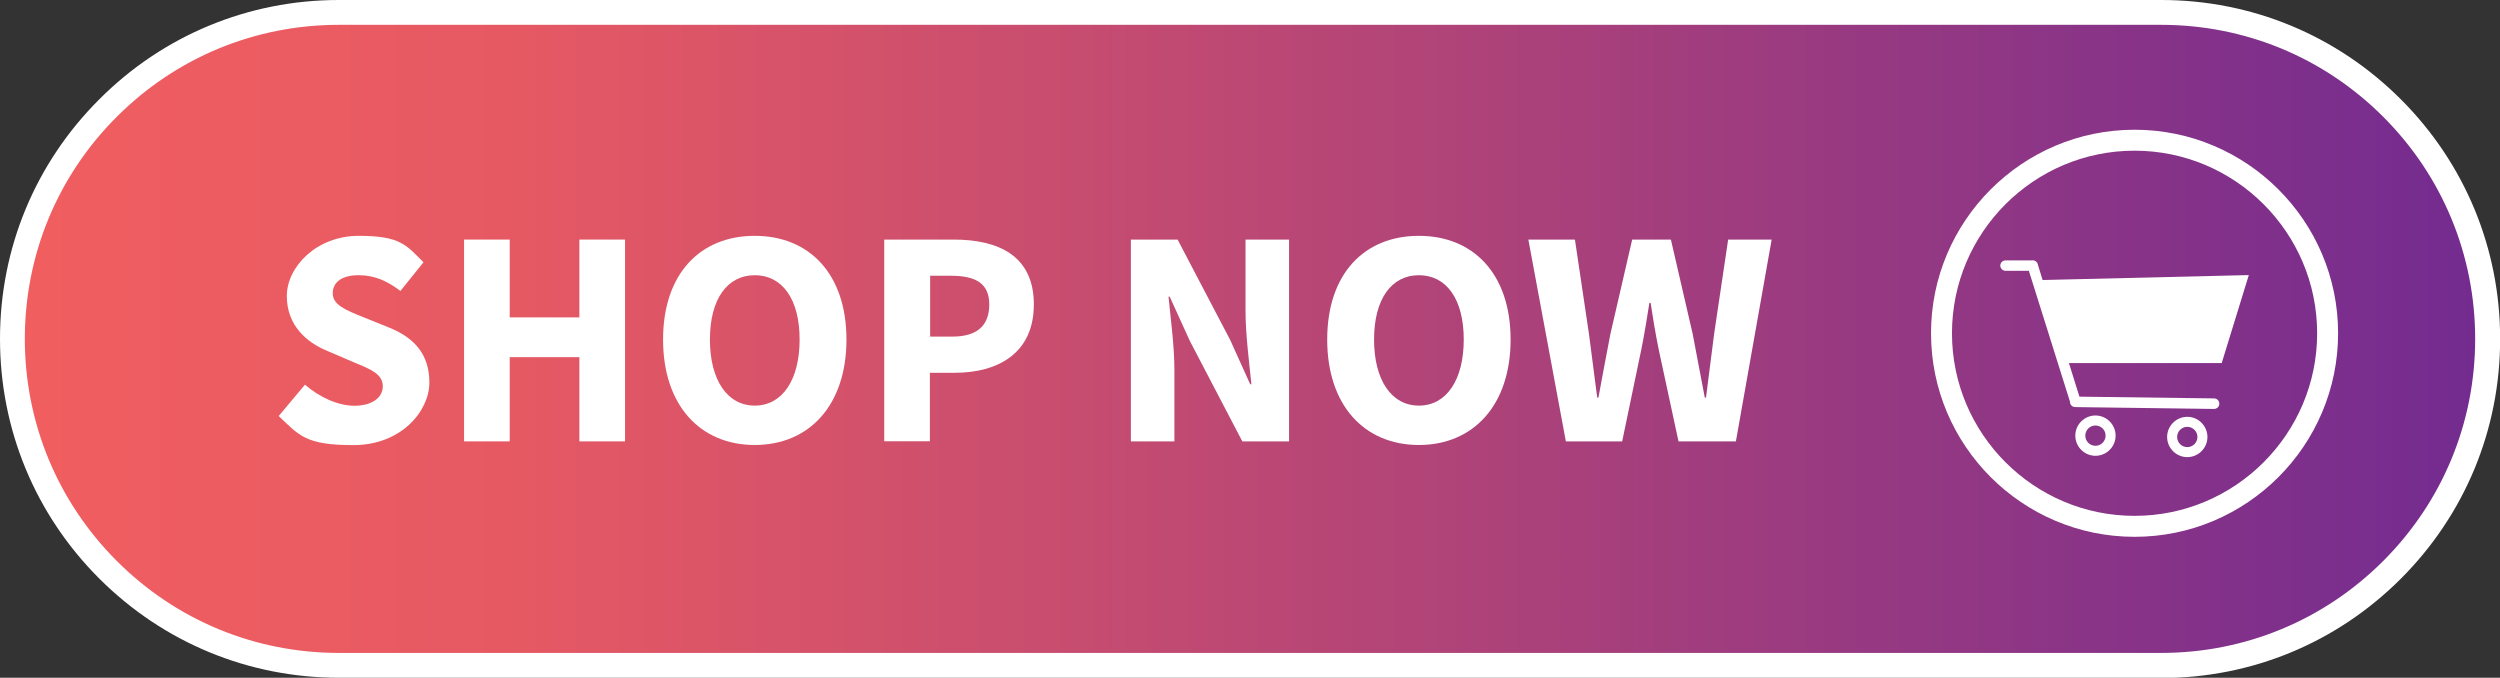
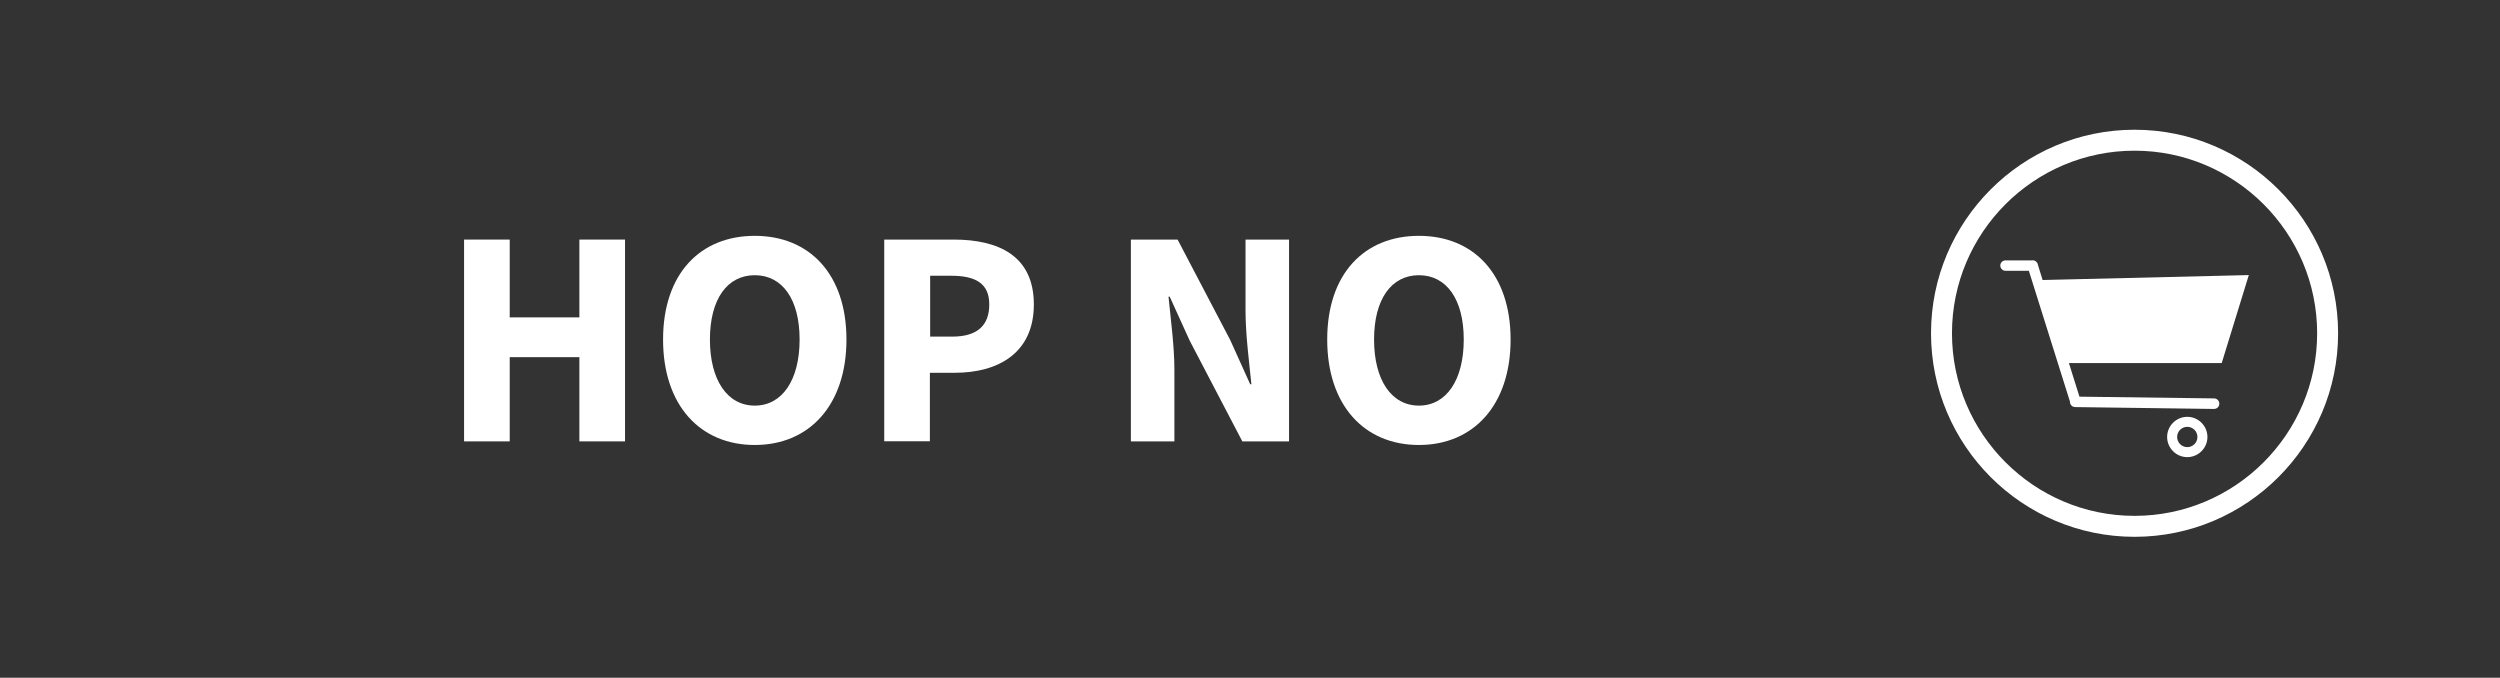
<svg xmlns="http://www.w3.org/2000/svg" id="Layer_1" version="1.1" viewBox="0 0 1873.1 507.8">
  <rect x="0" y="0" width="1873.1" height="507.8" fill="#333333" stroke="none" />
  <defs>
    <style>
      .st0 {
        fill: #fff;
      }

      .st1 {
        fill: url(#_É_πÌÚ_·ÂÁ_Ì_Á_Ë_77);
      }
    </style>
    <linearGradient id="_É_πÌÚ_·ÂÁ_Ì_Á_Ë_77" data-name="É‡‰¥πÌÚ ·ÂÁ Ì‡Á‚Ë 77" x1="9.3" y1="253.9" x2="1863.9" y2="253.9" gradientUnits="userSpaceOnUse">
      <stop offset="0" stop-color="#f15e60" />
      <stop offset=".2" stop-color="#e65963" />
      <stop offset=".4" stop-color="#cb4e6e" />
      <stop offset=".7" stop-color="#9e3c7f" />
      <stop offset="1" stop-color="#732b90" />
    </linearGradient>
  </defs>
-   <path class="st1" d="M1619.2,498.6H253.9c-135.1,0-244.6-109.5-244.6-244.6h0C9.3,118.8,118.8,9.3,253.9,9.3h1365.3c135.1,0,244.6,109.5,244.6,244.6h0c0,135.1-109.5,244.6-244.6,244.6Z" />
-   <path class="st0" d="M1619.2,507.8H253.9c-67.8,0-131.6-26.4-179.6-74.4C26.4,385.5,0,321.8,0,253.9S26.4,122.3,74.4,74.4C122.3,26.4,186.1,0,253.9,0h1365.3c67.8,0,131.6,26.4,179.6,74.4,48,48,74.4,111.7,74.4,179.6s-26.4,131.6-74.4,179.6c-48,48-111.7,74.4-179.6,74.4ZM253.9,18.6c-62.9,0-122,24.5-166.4,68.9C43,131.9,18.6,191.1,18.6,253.9s24.5,122,68.9,166.4c44.5,44.5,103.6,68.9,166.4,68.9h1365.3c62.9,0,122-24.5,166.4-68.9,44.5-44.5,68.9-103.6,68.9-166.4s-24.5-122-68.9-166.4c-44.5-44.5-103.6-68.9-166.4-68.9H253.9Z" />
  <path class="st0" d="M1599.3,402.2c-84.1,0-152.5-68.4-152.5-152.5s68.4-152.5,152.5-152.5,152.5,68.4,152.5,152.5-68.4,152.5-152.5,152.5ZM1599.3,112.9c-75.5,0-136.8,61.4-136.8,136.8s61.4,136.8,136.8,136.8,136.8-61.4,136.8-136.8-61.4-136.8-136.8-136.8Z" />
-   <path class="st0" d="M208.9,311.6l19.6-23.4c10.8,9.4,24.7,15.8,37.1,15.8s21.2-5.6,21.2-14.6-8.6-12.6-21.8-18l-19.6-8.4c-15.7-6.4-30.5-19.2-30.5-41.2s22.4-45.1,53.8-45.1,35.6,6.9,48.6,19.8l-17.3,21.5c-10-7.6-19.4-11.8-31.4-11.8s-19.3,4.9-19.3,13.6,9.9,12.6,23.1,17.9l19.3,7.8c18.5,7.5,30,19.8,30,41.1s-20.9,46.9-57,46.9-40.6-7.4-56-21.9Z" />
  <path class="st0" d="M347.7,179.5h34.2v58.3h52.2v-58.3h34.2v151.2h-34.2v-63.1h-52.2v63.1h-34.2v-151.2Z" />
  <path class="st0" d="M496.8,254.4c0-49.4,27.9-77.7,68.7-77.7s68.7,28.5,68.7,77.7-27.9,79-68.7,79-68.7-29.6-68.7-79ZM599.1,254.4c0-30.3-13-48.2-33.6-48.2s-33.6,17.9-33.6,48.2,13,49.5,33.6,49.5,33.6-19.2,33.6-49.5Z" />
  <path class="st0" d="M662.6,179.5h51.9c33.3,0,60.1,11.9,60.1,48.6s-27.1,51.2-59.2,51.2h-18.7v51.3h-34.2v-151.2ZM713.5,252.2c18.8,0,27.7-8.4,27.7-24.1s-10.1-21.5-28.6-21.5h-15.7v45.6h16.7Z" />
  <path class="st0" d="M847.3,179.5h35l39.4,75.2,15,33.2h.9c-1.6-16-4.4-37.2-4.4-55v-53.4h32.6v151.2h-35l-39.4-75.4-15-33h-.9c1.6,16.7,4.4,36.9,4.4,54.7v53.7h-32.6v-151.2Z" />
  <path class="st0" d="M994.4,254.4c0-49.4,27.9-77.7,68.7-77.7s68.7,28.5,68.7,77.7-27.9,79-68.7,79-68.7-29.6-68.7-79ZM1096.7,254.4c0-30.3-13-48.2-33.6-48.2s-33.6,17.9-33.6,48.2,13,49.5,33.6,49.5,33.6-19.2,33.6-49.5Z" />
-   <path class="st0" d="M1145,179.5h35l10.5,70.6c2,15.9,4.2,31.9,6.2,47.8h.9c2.9-15.9,6-32.1,9-47.8l16.3-70.6h29l16.3,70.6c3,15.4,6.1,31.7,9.1,47.8h.9c2-16.1,4.1-32.3,6.1-47.8l10.5-70.6h32.6l-26.8,151.2h-43l-14.8-68.7c-2.4-11.7-4.4-23.8-6.1-35.1h-.9c-1.8,11.3-3.7,23.4-6.1,35.1l-14.3,68.7h-42.2l-28.1-151.2Z" />
  <path class="st0" d="M1664.6,272l20.3-65.9-154.5,3.7-3.5-11.3c-.1-1-.6-1.8-1.3-2.4-.1,0-.2-.2-.3-.3,0,0,0,0,0,0-.8-.6-1.9-.9-3-.7h-19.7c-2.2,0-3.9,1.8-3.9,3.9s1.8,3.9,3.9,3.9h17.5l30.8,98s0,0,0,.1c0,2.2,1.7,4,3.9,4l104,1.4c2.2,0,4-1.7,4-3.9,0-2.2-1.7-4-3.9-4l-100.9-1.3-7.9-25.2h114.6Z" />
-   <path class="st0" d="M1570,341.5c-8.3,0-15.1-6.8-15.1-15.1s6.8-15.1,15.1-15.1,15.1,6.8,15.1,15.1-6.8,15.1-15.1,15.1ZM1570,318.8c-4.2,0-7.6,3.4-7.6,7.6s3.4,7.6,7.6,7.6,7.6-3.4,7.6-7.6-3.4-7.6-7.6-7.6Z" />
  <path class="st0" d="M1638.8,342.5c-8.3,0-15.1-6.8-15.1-15.1s6.8-15.1,15.1-15.1,15.1,6.8,15.1,15.1-6.8,15.1-15.1,15.1ZM1638.8,319.8c-4.2,0-7.6,3.4-7.6,7.6s3.4,7.6,7.6,7.6,7.6-3.4,7.6-7.6-3.4-7.6-7.6-7.6Z" />
</svg>